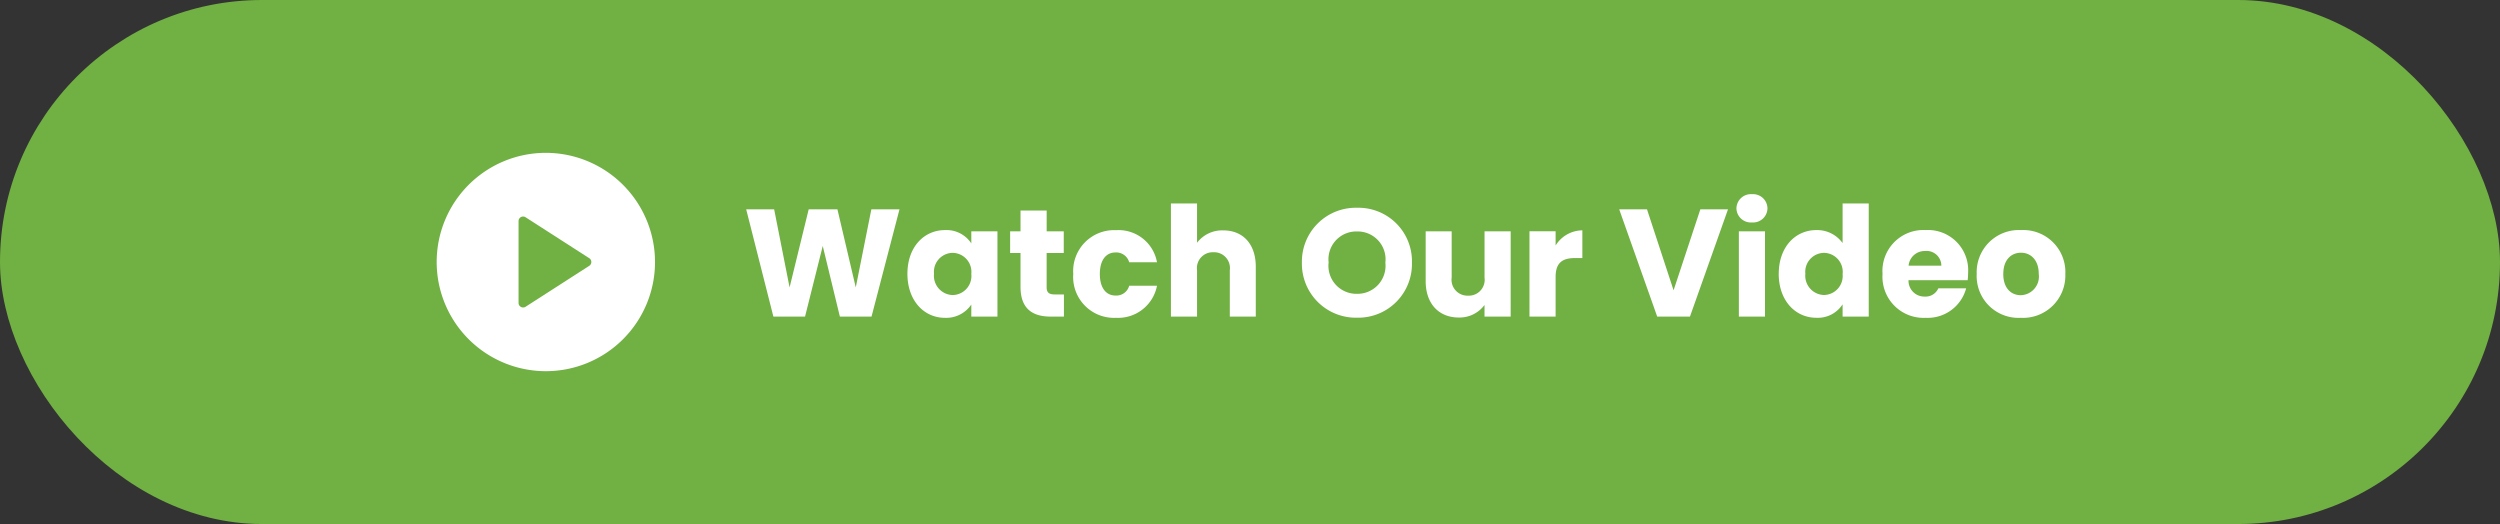
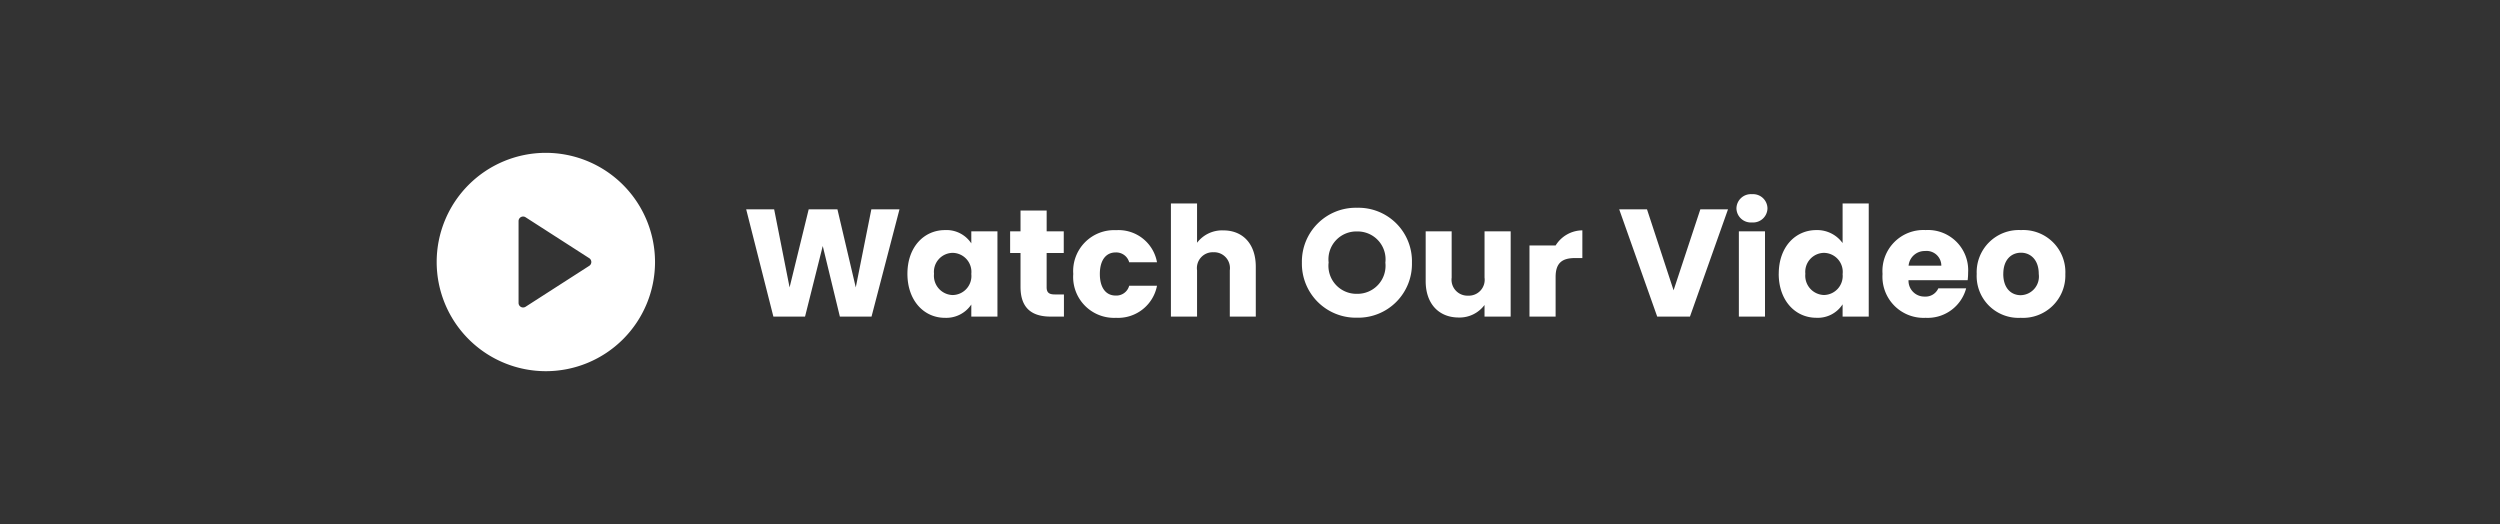
<svg xmlns="http://www.w3.org/2000/svg" width="229" height="48" viewBox="0 0 229 48">
  <rect x="0" y="0" width="229" height="48" fill="#333333" stroke="none" />
  <g transform="translate(-47 -222)">
-     <rect width="229" height="48" rx="24" transform="translate(47 222)" fill="#71b043" />
    <g transform="translate(16)">
      <g transform="translate(71 236)">
        <path d="M10,0A10,10,0,1,0,20,10,10.011,10.011,0,0,0,10,0Zm3.975,10.35L8.142,14.1a.417.417,0,0,1-.642-.35V6.25a.417.417,0,0,1,.642-.35l5.833,3.75a.417.417,0,0,1,0,.7Z" fill="#fff" />
      </g>
-       <path d="M2.842,0h2.9L7.364-6.468,8.932,0h2.9l2.562-9.828H11.816L10.388-2.674,8.708-9.828H6.076L4.326-2.674,2.912-9.828H.35ZM15.12-3.92c0,2.464,1.526,4.032,3.43,4.032a2.762,2.762,0,0,0,2.422-1.218V0h2.394V-7.812H20.972v1.106a2.719,2.719,0,0,0-2.408-1.218C16.646-7.924,15.12-6.384,15.12-3.92Zm5.852.014a1.744,1.744,0,0,1-1.708,1.932A1.765,1.765,0,0,1,17.556-3.92a1.739,1.739,0,0,1,1.708-1.918A1.744,1.744,0,0,1,20.972-3.906Zm4.508,1.19C25.48-.686,26.614,0,28.238,0h1.218V-2.03H28.6c-.532,0-.728-.2-.728-.658V-5.824h1.568V-7.812H27.874v-1.9H25.48v1.9h-.952v1.988h.952Zm4.83-1.19A3.745,3.745,0,0,0,34.23.112a3.628,3.628,0,0,0,3.752-2.94H35.434a1.215,1.215,0,0,1-1.246.9c-.854,0-1.442-.672-1.442-1.974s.588-1.974,1.442-1.974a1.234,1.234,0,0,1,1.246.9h2.548a3.579,3.579,0,0,0-3.752-2.94A3.752,3.752,0,0,0,30.31-3.906ZM39.256,0H41.65V-4.242a1.451,1.451,0,0,1,1.5-1.652,1.451,1.451,0,0,1,1.5,1.652V0h2.38V-4.564c0-2.1-1.19-3.332-2.968-3.332A2.881,2.881,0,0,0,41.65-6.762v-3.6H39.256ZM61.334-4.942a4.9,4.9,0,0,0-5.026-5.026,4.933,4.933,0,0,0-5.054,5.026A4.944,4.944,0,0,0,56.308.1,4.921,4.921,0,0,0,61.334-4.942Zm-7.63,0a2.551,2.551,0,0,1,2.6-2.856A2.555,2.555,0,0,1,58.9-4.942a2.569,2.569,0,0,1-2.59,2.856A2.565,2.565,0,0,1,53.7-4.942Zm16.674-2.87H67.984V-3.57a1.454,1.454,0,0,1-1.512,1.652,1.458,1.458,0,0,1-1.5-1.652V-7.812h-2.38v4.564c0,2.086,1.218,3.332,3.024,3.332a2.846,2.846,0,0,0,2.366-1.148V0h2.394Zm4.116,4.186c0-1.344.658-1.736,1.792-1.736h.658V-7.9a2.912,2.912,0,0,0-2.45,1.386v-1.3H72.1V0h2.394ZM85.3-2.408l-2.436-7.42H80.318L83.8,0h3l3.486-9.828H87.752ZM91.28,0h2.394V-7.812H91.28Zm1.2-8.624A1.318,1.318,0,0,0,93.9-9.912a1.32,1.32,0,0,0-1.414-1.3,1.325,1.325,0,0,0-1.428,1.3A1.322,1.322,0,0,0,92.484-8.624Zm2.45,4.7c0,2.464,1.526,4.032,3.444,4.032a2.7,2.7,0,0,0,2.408-1.232V0h2.394V-10.36h-2.394v3.626a2.868,2.868,0,0,0-2.408-1.19C96.46-7.924,94.934-6.384,94.934-3.92Zm5.852.014a1.744,1.744,0,0,1-1.708,1.932A1.765,1.765,0,0,1,97.37-3.92a1.739,1.739,0,0,1,1.708-1.918A1.744,1.744,0,0,1,100.786-3.906Zm7.574-2.1a1.351,1.351,0,0,1,1.47,1.344h-3A1.481,1.481,0,0,1,108.36-6.006ZM112.1-2.59H109.55a1.273,1.273,0,0,1-1.246.756,1.448,1.448,0,0,1-1.484-1.5h5.418a6.05,6.05,0,0,0,.042-.7,3.681,3.681,0,0,0-3.892-3.892,3.752,3.752,0,0,0-3.948,4.018A3.766,3.766,0,0,0,108.388.112,3.651,3.651,0,0,0,112.1-2.59Zm9.086-1.316a3.854,3.854,0,0,0-4.06-4.018,3.861,3.861,0,0,0-4.06,4.018A3.832,3.832,0,0,0,117.1.112,3.876,3.876,0,0,0,121.184-3.906Zm-5.684,0c0-1.33.756-1.946,1.624-1.946.84,0,1.624.616,1.624,1.946A1.71,1.71,0,0,1,117.1-1.96C116.228-1.96,115.5-2.59,115.5-3.906Z" transform="translate(99 251)" fill="#fff" />
+       <path d="M2.842,0h2.9L7.364-6.468,8.932,0h2.9l2.562-9.828H11.816L10.388-2.674,8.708-9.828H6.076L4.326-2.674,2.912-9.828H.35ZM15.12-3.92c0,2.464,1.526,4.032,3.43,4.032a2.762,2.762,0,0,0,2.422-1.218V0h2.394V-7.812H20.972v1.106a2.719,2.719,0,0,0-2.408-1.218C16.646-7.924,15.12-6.384,15.12-3.92Zm5.852.014a1.744,1.744,0,0,1-1.708,1.932A1.765,1.765,0,0,1,17.556-3.92a1.739,1.739,0,0,1,1.708-1.918A1.744,1.744,0,0,1,20.972-3.906Zm4.508,1.19C25.48-.686,26.614,0,28.238,0h1.218V-2.03H28.6c-.532,0-.728-.2-.728-.658V-5.824h1.568V-7.812H27.874v-1.9H25.48v1.9h-.952v1.988h.952Zm4.83-1.19A3.745,3.745,0,0,0,34.23.112a3.628,3.628,0,0,0,3.752-2.94H35.434a1.215,1.215,0,0,1-1.246.9c-.854,0-1.442-.672-1.442-1.974s.588-1.974,1.442-1.974a1.234,1.234,0,0,1,1.246.9h2.548a3.579,3.579,0,0,0-3.752-2.94A3.752,3.752,0,0,0,30.31-3.906ZM39.256,0H41.65V-4.242a1.451,1.451,0,0,1,1.5-1.652,1.451,1.451,0,0,1,1.5,1.652V0h2.38V-4.564c0-2.1-1.19-3.332-2.968-3.332A2.881,2.881,0,0,0,41.65-6.762v-3.6H39.256ZM61.334-4.942a4.9,4.9,0,0,0-5.026-5.026,4.933,4.933,0,0,0-5.054,5.026A4.944,4.944,0,0,0,56.308.1,4.921,4.921,0,0,0,61.334-4.942Zm-7.63,0a2.551,2.551,0,0,1,2.6-2.856A2.555,2.555,0,0,1,58.9-4.942a2.569,2.569,0,0,1-2.59,2.856A2.565,2.565,0,0,1,53.7-4.942Zm16.674-2.87H67.984V-3.57a1.454,1.454,0,0,1-1.512,1.652,1.458,1.458,0,0,1-1.5-1.652V-7.812h-2.38v4.564c0,2.086,1.218,3.332,3.024,3.332a2.846,2.846,0,0,0,2.366-1.148V0h2.394Zm4.116,4.186c0-1.344.658-1.736,1.792-1.736h.658V-7.9a2.912,2.912,0,0,0-2.45,1.386H72.1V0h2.394ZM85.3-2.408l-2.436-7.42H80.318L83.8,0h3l3.486-9.828H87.752ZM91.28,0h2.394V-7.812H91.28Zm1.2-8.624A1.318,1.318,0,0,0,93.9-9.912a1.32,1.32,0,0,0-1.414-1.3,1.325,1.325,0,0,0-1.428,1.3A1.322,1.322,0,0,0,92.484-8.624Zm2.45,4.7c0,2.464,1.526,4.032,3.444,4.032a2.7,2.7,0,0,0,2.408-1.232V0h2.394V-10.36h-2.394v3.626a2.868,2.868,0,0,0-2.408-1.19C96.46-7.924,94.934-6.384,94.934-3.92Zm5.852.014a1.744,1.744,0,0,1-1.708,1.932A1.765,1.765,0,0,1,97.37-3.92a1.739,1.739,0,0,1,1.708-1.918A1.744,1.744,0,0,1,100.786-3.906Zm7.574-2.1a1.351,1.351,0,0,1,1.47,1.344h-3A1.481,1.481,0,0,1,108.36-6.006ZM112.1-2.59H109.55a1.273,1.273,0,0,1-1.246.756,1.448,1.448,0,0,1-1.484-1.5h5.418a6.05,6.05,0,0,0,.042-.7,3.681,3.681,0,0,0-3.892-3.892,3.752,3.752,0,0,0-3.948,4.018A3.766,3.766,0,0,0,108.388.112,3.651,3.651,0,0,0,112.1-2.59Zm9.086-1.316a3.854,3.854,0,0,0-4.06-4.018,3.861,3.861,0,0,0-4.06,4.018A3.832,3.832,0,0,0,117.1.112,3.876,3.876,0,0,0,121.184-3.906Zm-5.684,0c0-1.33.756-1.946,1.624-1.946.84,0,1.624.616,1.624,1.946A1.71,1.71,0,0,1,117.1-1.96C116.228-1.96,115.5-2.59,115.5-3.906Z" transform="translate(99 251)" fill="#fff" />
    </g>
  </g>
</svg>